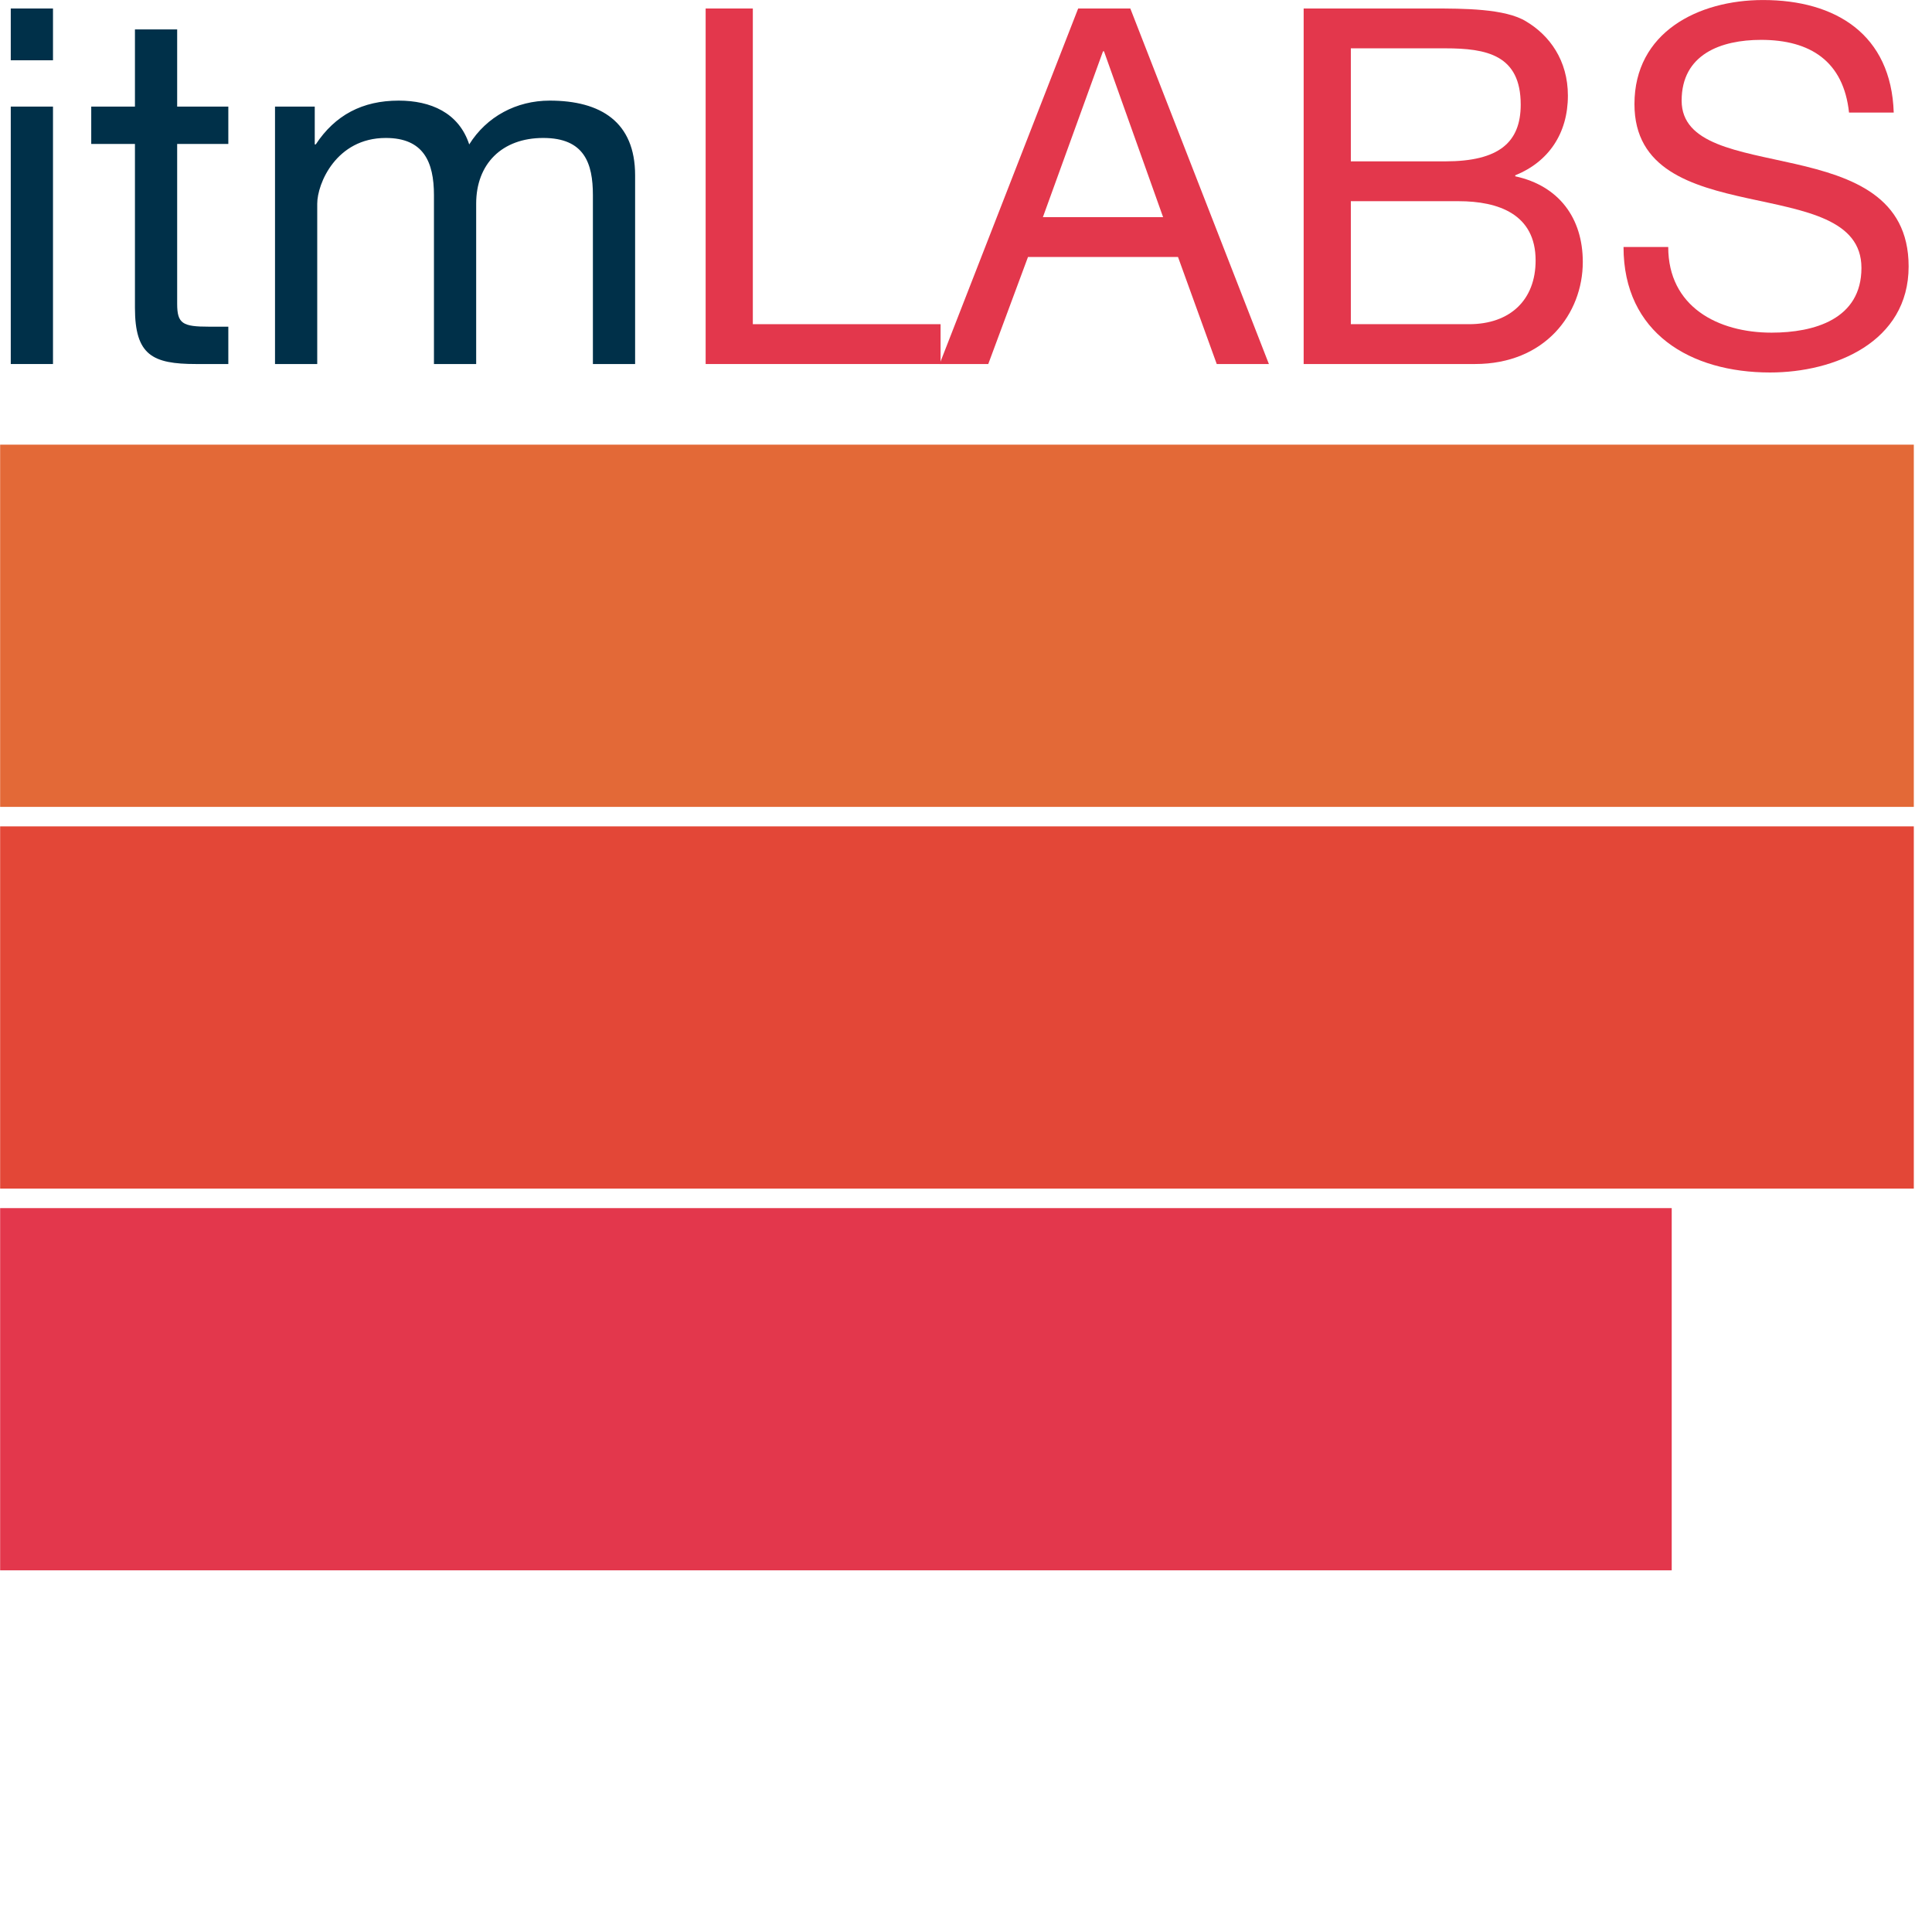
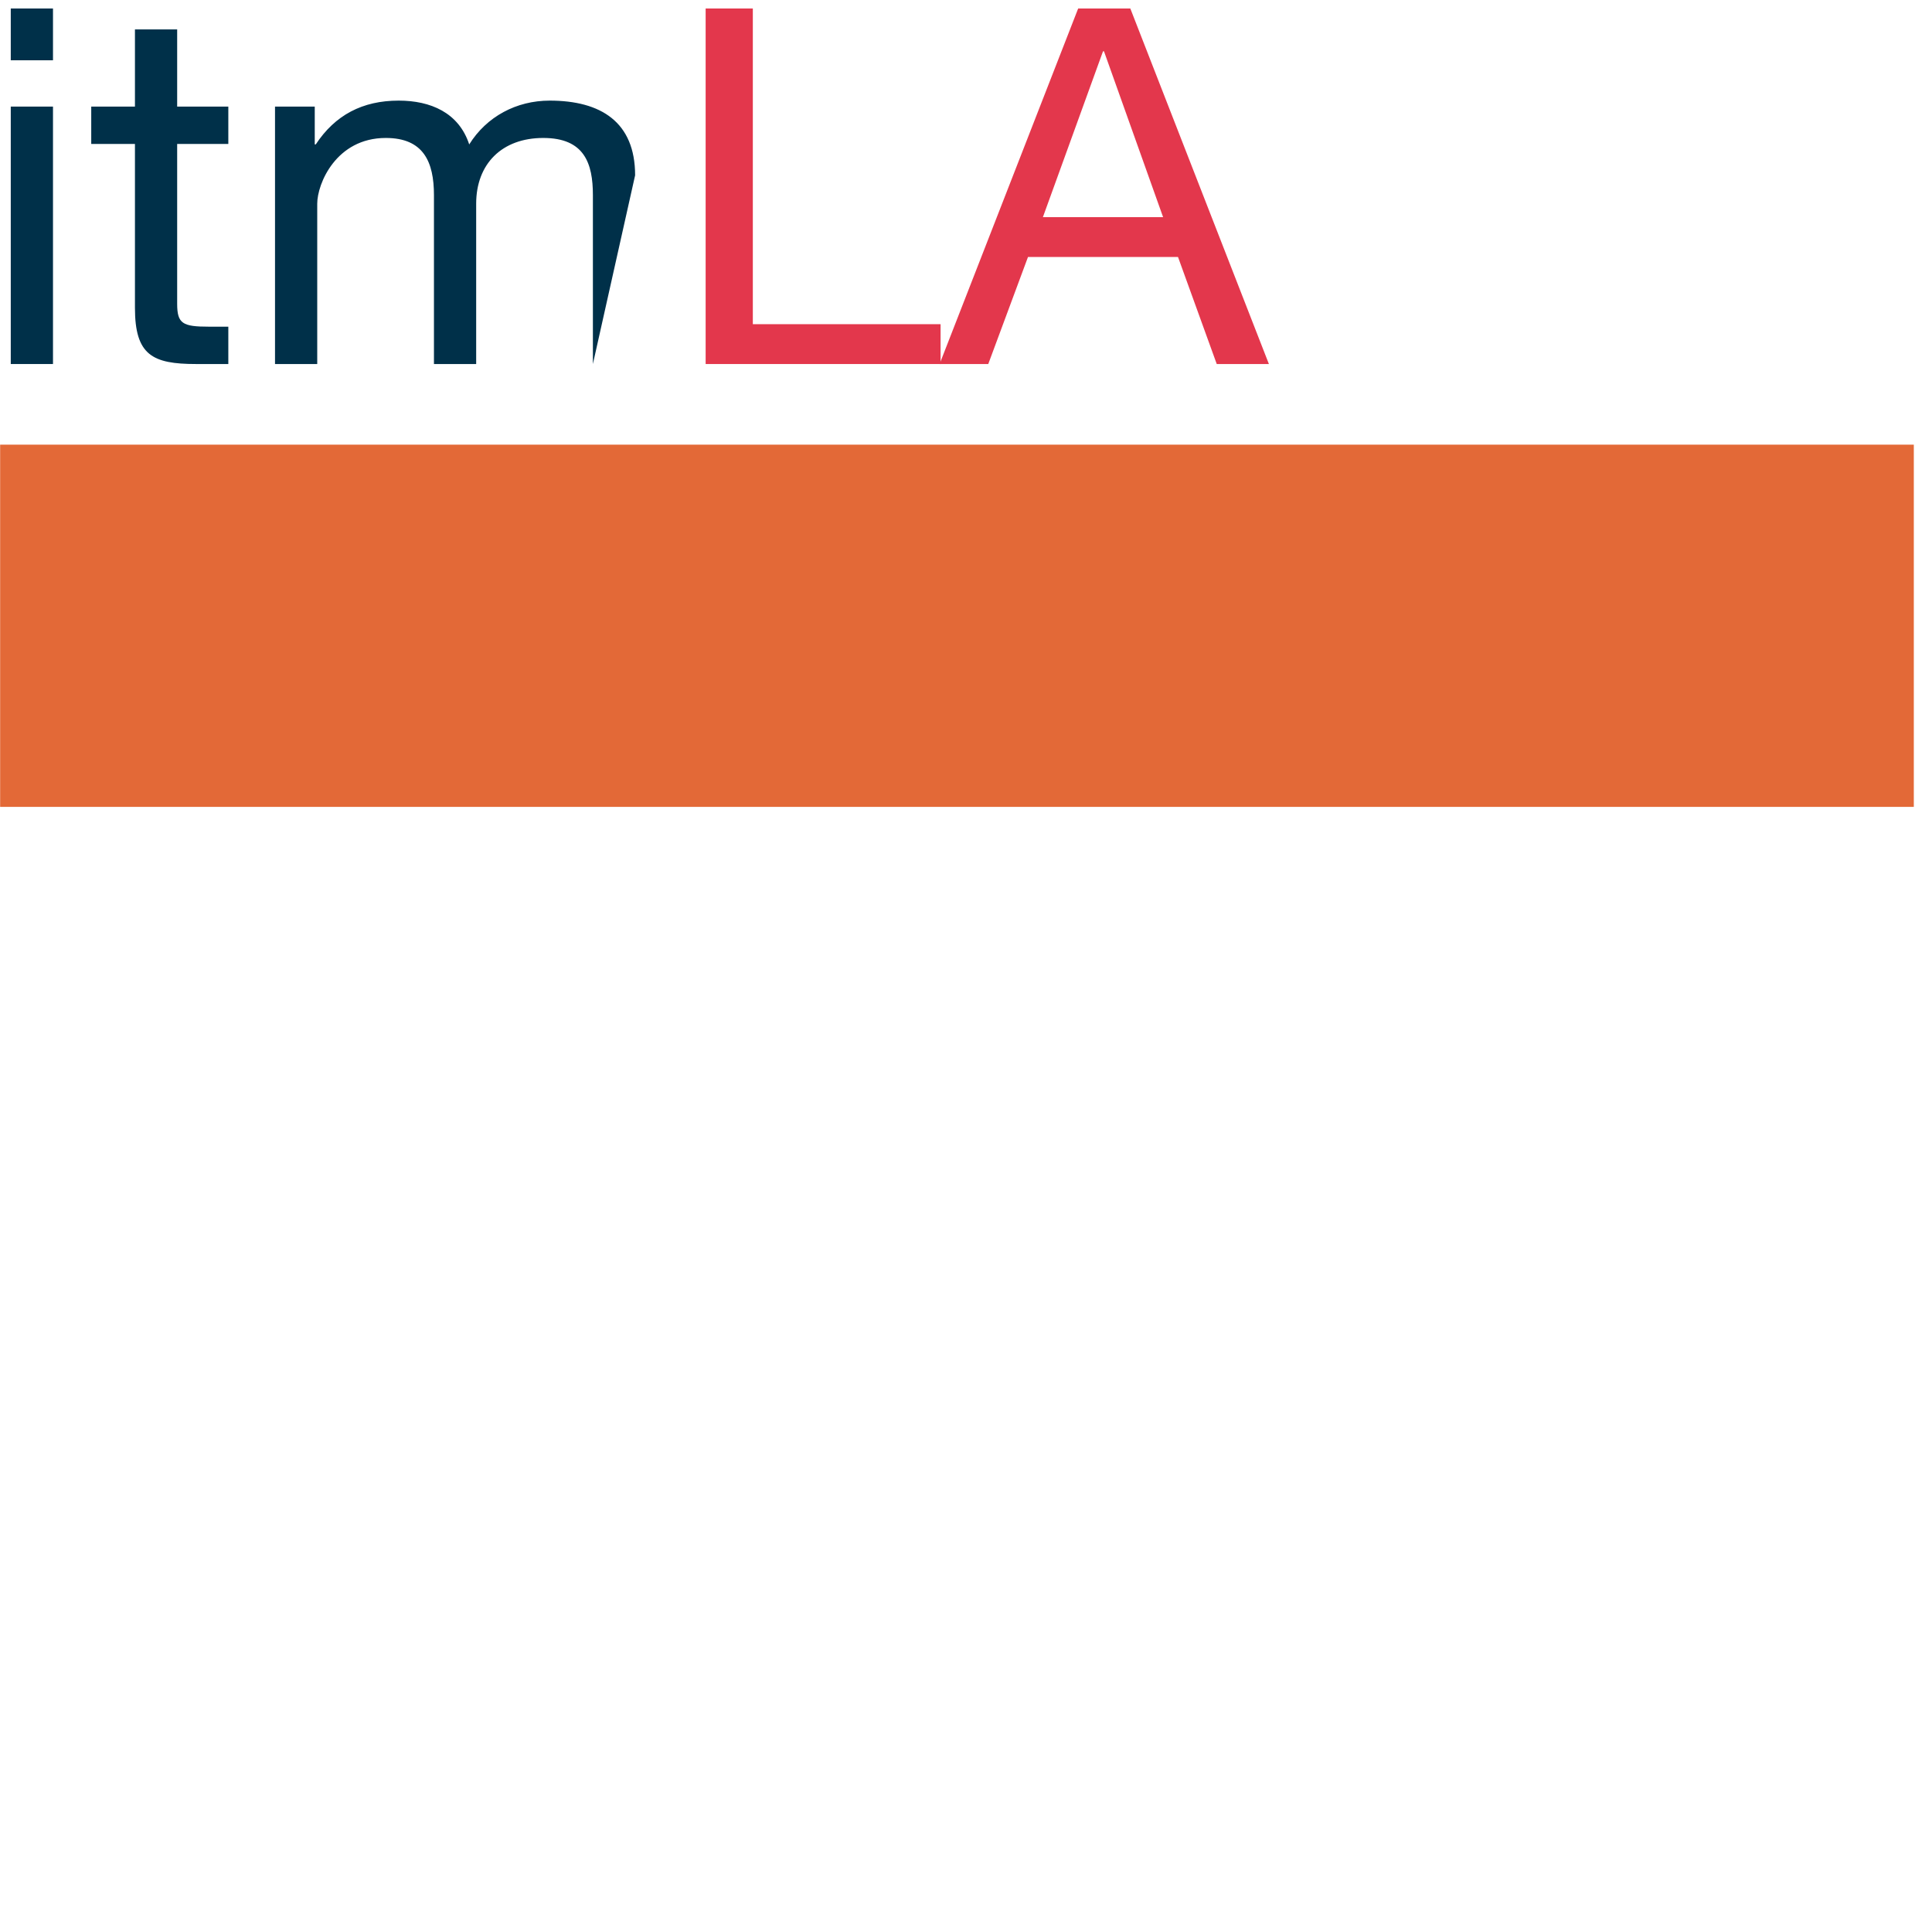
<svg xmlns="http://www.w3.org/2000/svg" width="100%" height="100%" viewBox="0 0 400 400" version="1.1" xml:space="preserve" style="fill-rule:evenodd;clip-rule:evenodd;stroke-linejoin:round;stroke-miterlimit:2;">
  <g transform="matrix(1.025,0,0,1.025,-1.01,-3.125)">
    <g transform="matrix(3.336,0,0,3.336,-301.215,-220.302)">
      <g transform="matrix(0.998,0,0,1,90.596,140.101)">
-         <rect x="0" y="0" width="101.414" height="21.931" style="fill:rgb(227,55,76);" />
-       </g>
+         </g>
      <g transform="matrix(0.999,0,0,1,90.596,93.205)">
-         <rect x="0" y="23.783" width="115.986" height="21.931" style="fill:rgb(227,71,55);" />
-       </g>
+         </g>
      <g transform="matrix(0.999,0,0,1,90.596,46.426)">
        <rect x="0" y="47.449" width="115.986" height="21.932" style="fill:rgb(227,105,55);" />
      </g>
    </g>
    <g transform="matrix(1.597,0,0,1.601,-130.698,-71.35)">
      <g id="itmLABS">
        <g>
          <g transform="matrix(62.822,0,0,62.822,79.484,92.397)">
            <path d="M0.154,-0.714L0.069,-0.714L0.069,-0.61L0.154,-0.61L0.154,-0.714ZM0.069,-0L0.154,-0L0.154,-0.517L0.069,-0.517L0.069,-0Z" style="fill:rgb(0,48,73);fill-rule:nonzero;" />
          </g>
          <g transform="matrix(62.822,0,0,62.822,93.431,92.397)">
            <path d="M0.182,-0.672L0.097,-0.672L0.097,-0.517L0.009,-0.517L0.009,-0.442L0.097,-0.442L0.097,-0.113C0.097,-0.018 0.132,-0 0.22,-0L0.285,-0L0.285,-0.075L0.246,-0.075C0.193,-0.075 0.182,-0.081 0.182,-0.121L0.182,-0.442L0.285,-0.442L0.285,-0.517L0.182,-0.517L0.182,-0.672Z" style="fill:rgb(0,48,73);fill-rule:nonzero;" />
          </g>
          <g transform="matrix(62.822,0,0,62.822,113.22,92.397)">
-             <path d="M0.064,-0L0.149,-0L0.149,-0.322C0.149,-0.362 0.187,-0.454 0.287,-0.454C0.363,-0.454 0.384,-0.406 0.384,-0.339L0.384,-0L0.469,-0L0.469,-0.322C0.469,-0.402 0.521,-0.454 0.604,-0.454C0.687,-0.454 0.704,-0.403 0.704,-0.339L0.704,-0L0.789,-0L0.789,-0.379C0.789,-0.486 0.72,-0.529 0.617,-0.529C0.55,-0.529 0.49,-0.497 0.455,-0.441C0.434,-0.505 0.377,-0.529 0.313,-0.529C0.24,-0.529 0.185,-0.5 0.146,-0.441L0.144,-0.441L0.144,-0.517L0.064,-0.517L0.064,-0Z" style="fill:rgb(0,48,73);fill-rule:nonzero;" />
+             <path d="M0.064,-0L0.149,-0L0.149,-0.322C0.149,-0.362 0.187,-0.454 0.287,-0.454C0.363,-0.454 0.384,-0.406 0.384,-0.339L0.384,-0L0.469,-0L0.469,-0.322C0.469,-0.402 0.521,-0.454 0.604,-0.454C0.687,-0.454 0.704,-0.403 0.704,-0.339L0.704,-0L0.789,-0.379C0.789,-0.486 0.72,-0.529 0.617,-0.529C0.55,-0.529 0.49,-0.497 0.455,-0.441C0.434,-0.505 0.377,-0.529 0.313,-0.529C0.24,-0.529 0.185,-0.5 0.146,-0.441L0.144,-0.441L0.144,-0.517L0.064,-0.517L0.064,-0Z" style="fill:rgb(0,48,73);fill-rule:nonzero;" />
          </g>
          <g transform="matrix(62.822,0,0,62.822,166.807,92.397)">
            <path d="M0.078,-0L0.551,-0L0.551,-0.08L0.173,-0.08L0.173,-0.714L0.078,-0.714L0.078,-0Z" style="fill:rgb(227,55,76);fill-rule:nonzero;" />
          </g>
          <g transform="matrix(62.822,0,0,62.822,201.736,92.397)">
            <path d="M0.322,-0.628L0.324,-0.628L0.443,-0.295L0.201,-0.295L0.322,-0.628ZM-0.007,-0L0.091,-0L0.171,-0.215L0.473,-0.215L0.551,-0L0.656,-0L0.377,-0.714L0.272,-0.714L-0.007,-0Z" style="fill:rgb(227,55,76);fill-rule:nonzero;" />
          </g>
          <g transform="matrix(62.822,0,0,62.822,242.444,92.397)">
-             <path d="M0.173,-0.634L0.363,-0.634C0.446,-0.634 0.515,-0.621 0.515,-0.521C0.515,-0.445 0.471,-0.407 0.363,-0.407L0.173,-0.407L0.173,-0.634ZM0.078,-0L0.423,-0C0.564,-0 0.64,-0.101 0.64,-0.205C0.64,-0.293 0.592,-0.358 0.504,-0.377L0.504,-0.379C0.571,-0.406 0.61,-0.463 0.61,-0.539C0.61,-0.61 0.573,-0.66 0.526,-0.688C0.484,-0.714 0.399,-0.714 0.337,-0.714L0.078,-0.714L0.078,-0ZM0.173,-0.327L0.39,-0.327C0.47,-0.327 0.545,-0.301 0.545,-0.208C0.545,-0.129 0.494,-0.08 0.411,-0.08L0.173,-0.08L0.173,-0.327Z" style="fill:rgb(227,55,76);fill-rule:nonzero;" />
-           </g>
+             </g>
          <g transform="matrix(62.822,0,0,62.822,285.477,92.397)">
-             <path d="M0.581,-0.505C0.576,-0.662 0.464,-0.731 0.318,-0.731C0.187,-0.731 0.059,-0.666 0.059,-0.522C0.059,-0.26 0.516,-0.389 0.516,-0.193C0.516,-0.09 0.421,-0.063 0.335,-0.063C0.227,-0.063 0.127,-0.115 0.127,-0.235L0.037,-0.235C0.037,-0.062 0.172,0.017 0.332,0.017C0.462,0.017 0.611,-0.044 0.611,-0.196C0.611,-0.477 0.154,-0.353 0.154,-0.529C0.154,-0.622 0.233,-0.651 0.314,-0.651C0.413,-0.651 0.48,-0.608 0.491,-0.505L0.581,-0.505Z" style="fill:rgb(227,55,76);fill-rule:nonzero;" />
-           </g>
+             </g>
        </g>
      </g>
    </g>
  </g>
</svg>